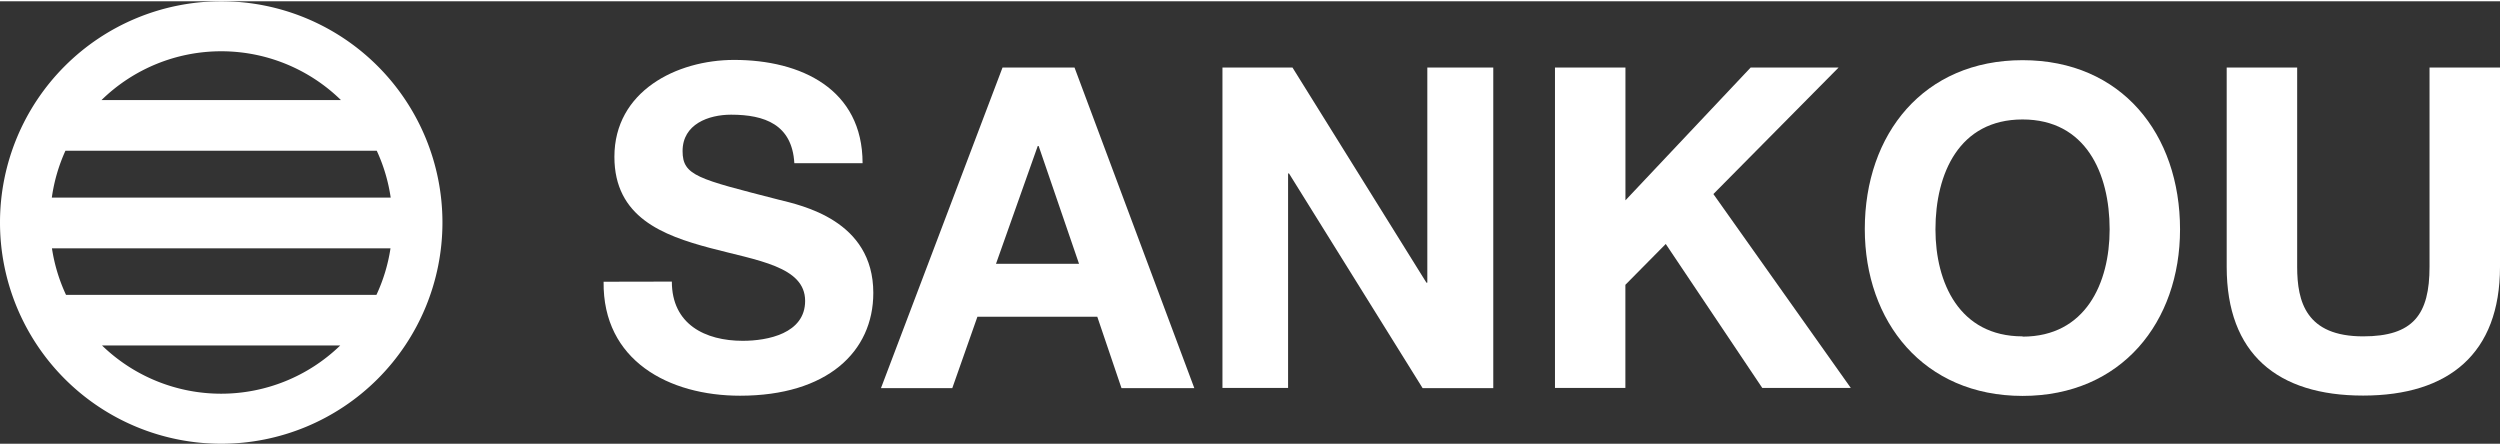
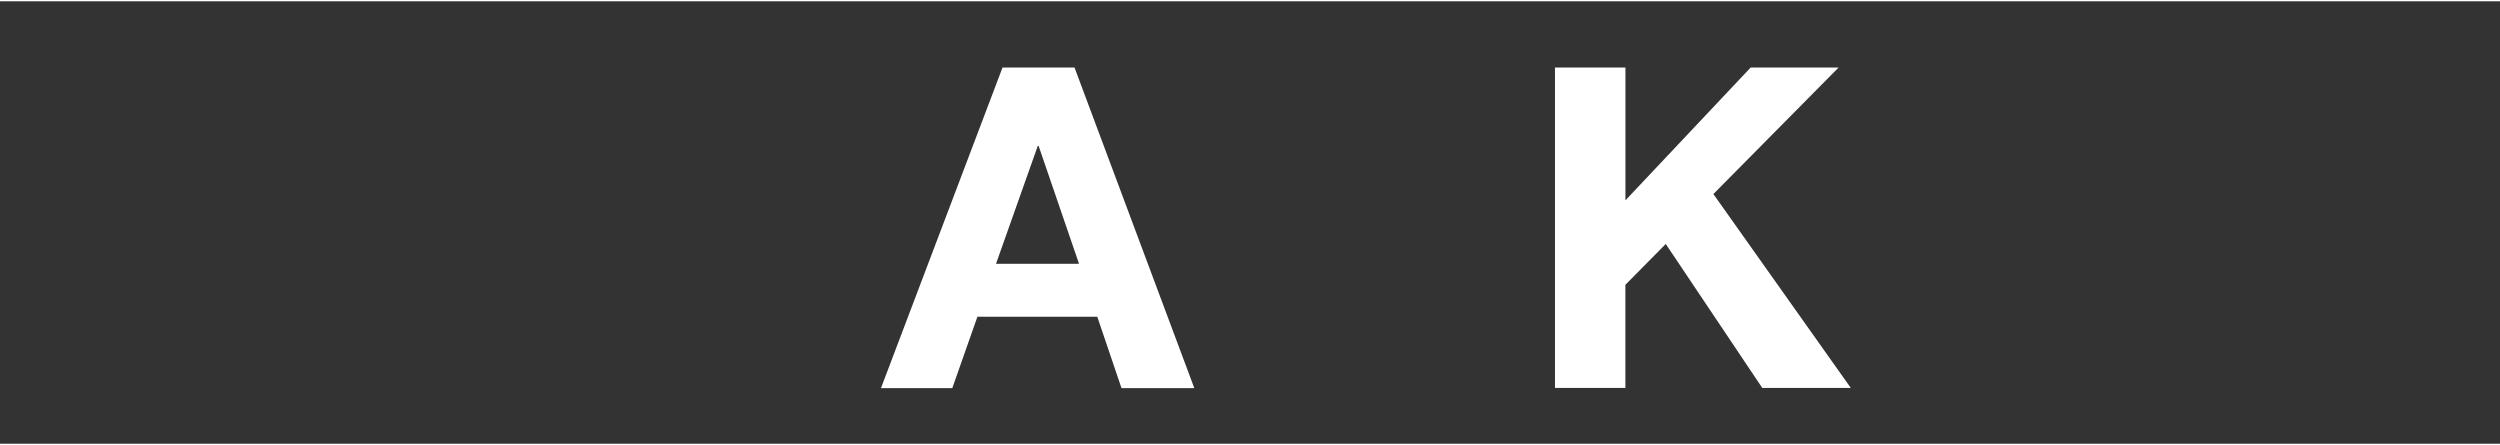
<svg xmlns="http://www.w3.org/2000/svg" width="382" height="68" viewBox="0 0 382.08 67.62">
  <rect x="0" y="0" width="382.08" height="67.62" fill="#333333" stroke="none" />
  <style>.cls-1{fill:#fff;}</style>
-   <path class="cls-1" d="M33.81,0A33.81,33.81,0,1,0,67.62,33.81,33.81,33.81,0,0,0,33.81,0ZM10.09,44.87a26,26,0,0,1-2.15-7.11H59.68a26,26,0,0,1-2.15,7.11ZM7.92,30A26,26,0,0,1,10,22.84H57.58A26,26,0,0,1,59.71,30ZM52.11,15.1H15.51a26.17,26.17,0,0,1,36.6,0ZM15.61,52.6H52a26.16,26.16,0,0,1-36.41,0Z" />
-   <path class="cls-1" d="M102.68,42.84c0,6.52,5.08,9.05,10.84,9.05,3.77,0,9.53-1.1,9.53-6.1,0-5.28-7.34-6.17-14.54-8.09S93.9,33,93.9,23.77c0-10,9.47-14.81,18.31-14.81,10.22,0,19.62,4.46,19.62,15.78H121.4c-.34-5.9-4.53-7.41-9.67-7.41-3.43,0-7.41,1.44-7.41,5.56,0,3.77,2.33,4.25,14.61,7.41,3.57.89,14.54,3.15,14.54,14.27,0,9-7.06,15.71-20.37,15.71-10.84,0-21-5.35-20.85-17.42Z" />
  <path class="cls-1" d="M153.22,10.12h11l18.31,49H171.4l-3.7-10.91H149.38l-3.84,10.91H134.64Zm-1,30h12.69l-6.17-18h-.14Z" />
-   <path class="cls-1" d="M186.83,10.12h10.7L218,43h.14V10.12h10.08v49H217.42L197,26.31h-.14V59.09H186.83Z" />
  <path class="cls-1" d="M237.65,10.12h10.77v20.3l19.14-20.3H281L261.86,29.46l21,29.63H269.33l-14.75-22-6.17,6.24V59.09H237.65Z" />
-   <path class="cls-1" d="M309.11,9c15.16,0,24.07,11.32,24.07,25.86,0,14.13-8.92,25.45-24.07,25.45S285,48.94,285,34.81C285,20.27,294,9,309.11,9Zm0,42.25c9.67,0,13.31-8.23,13.31-16.39,0-8.57-3.64-16.8-13.31-16.8s-13.31,8.23-13.31,16.8C295.8,43,299.44,51.21,309.11,51.21Z" />
-   <path class="cls-1" d="M382.08,40.58c0,13.24-7.82,19.68-20.92,19.68s-20.85-6.38-20.85-19.68V10.12h10.77V40.58c0,5.35,1.37,10.63,10.08,10.63,7.68,0,10.15-3.36,10.15-10.63V10.12h10.77Z" />
</svg>